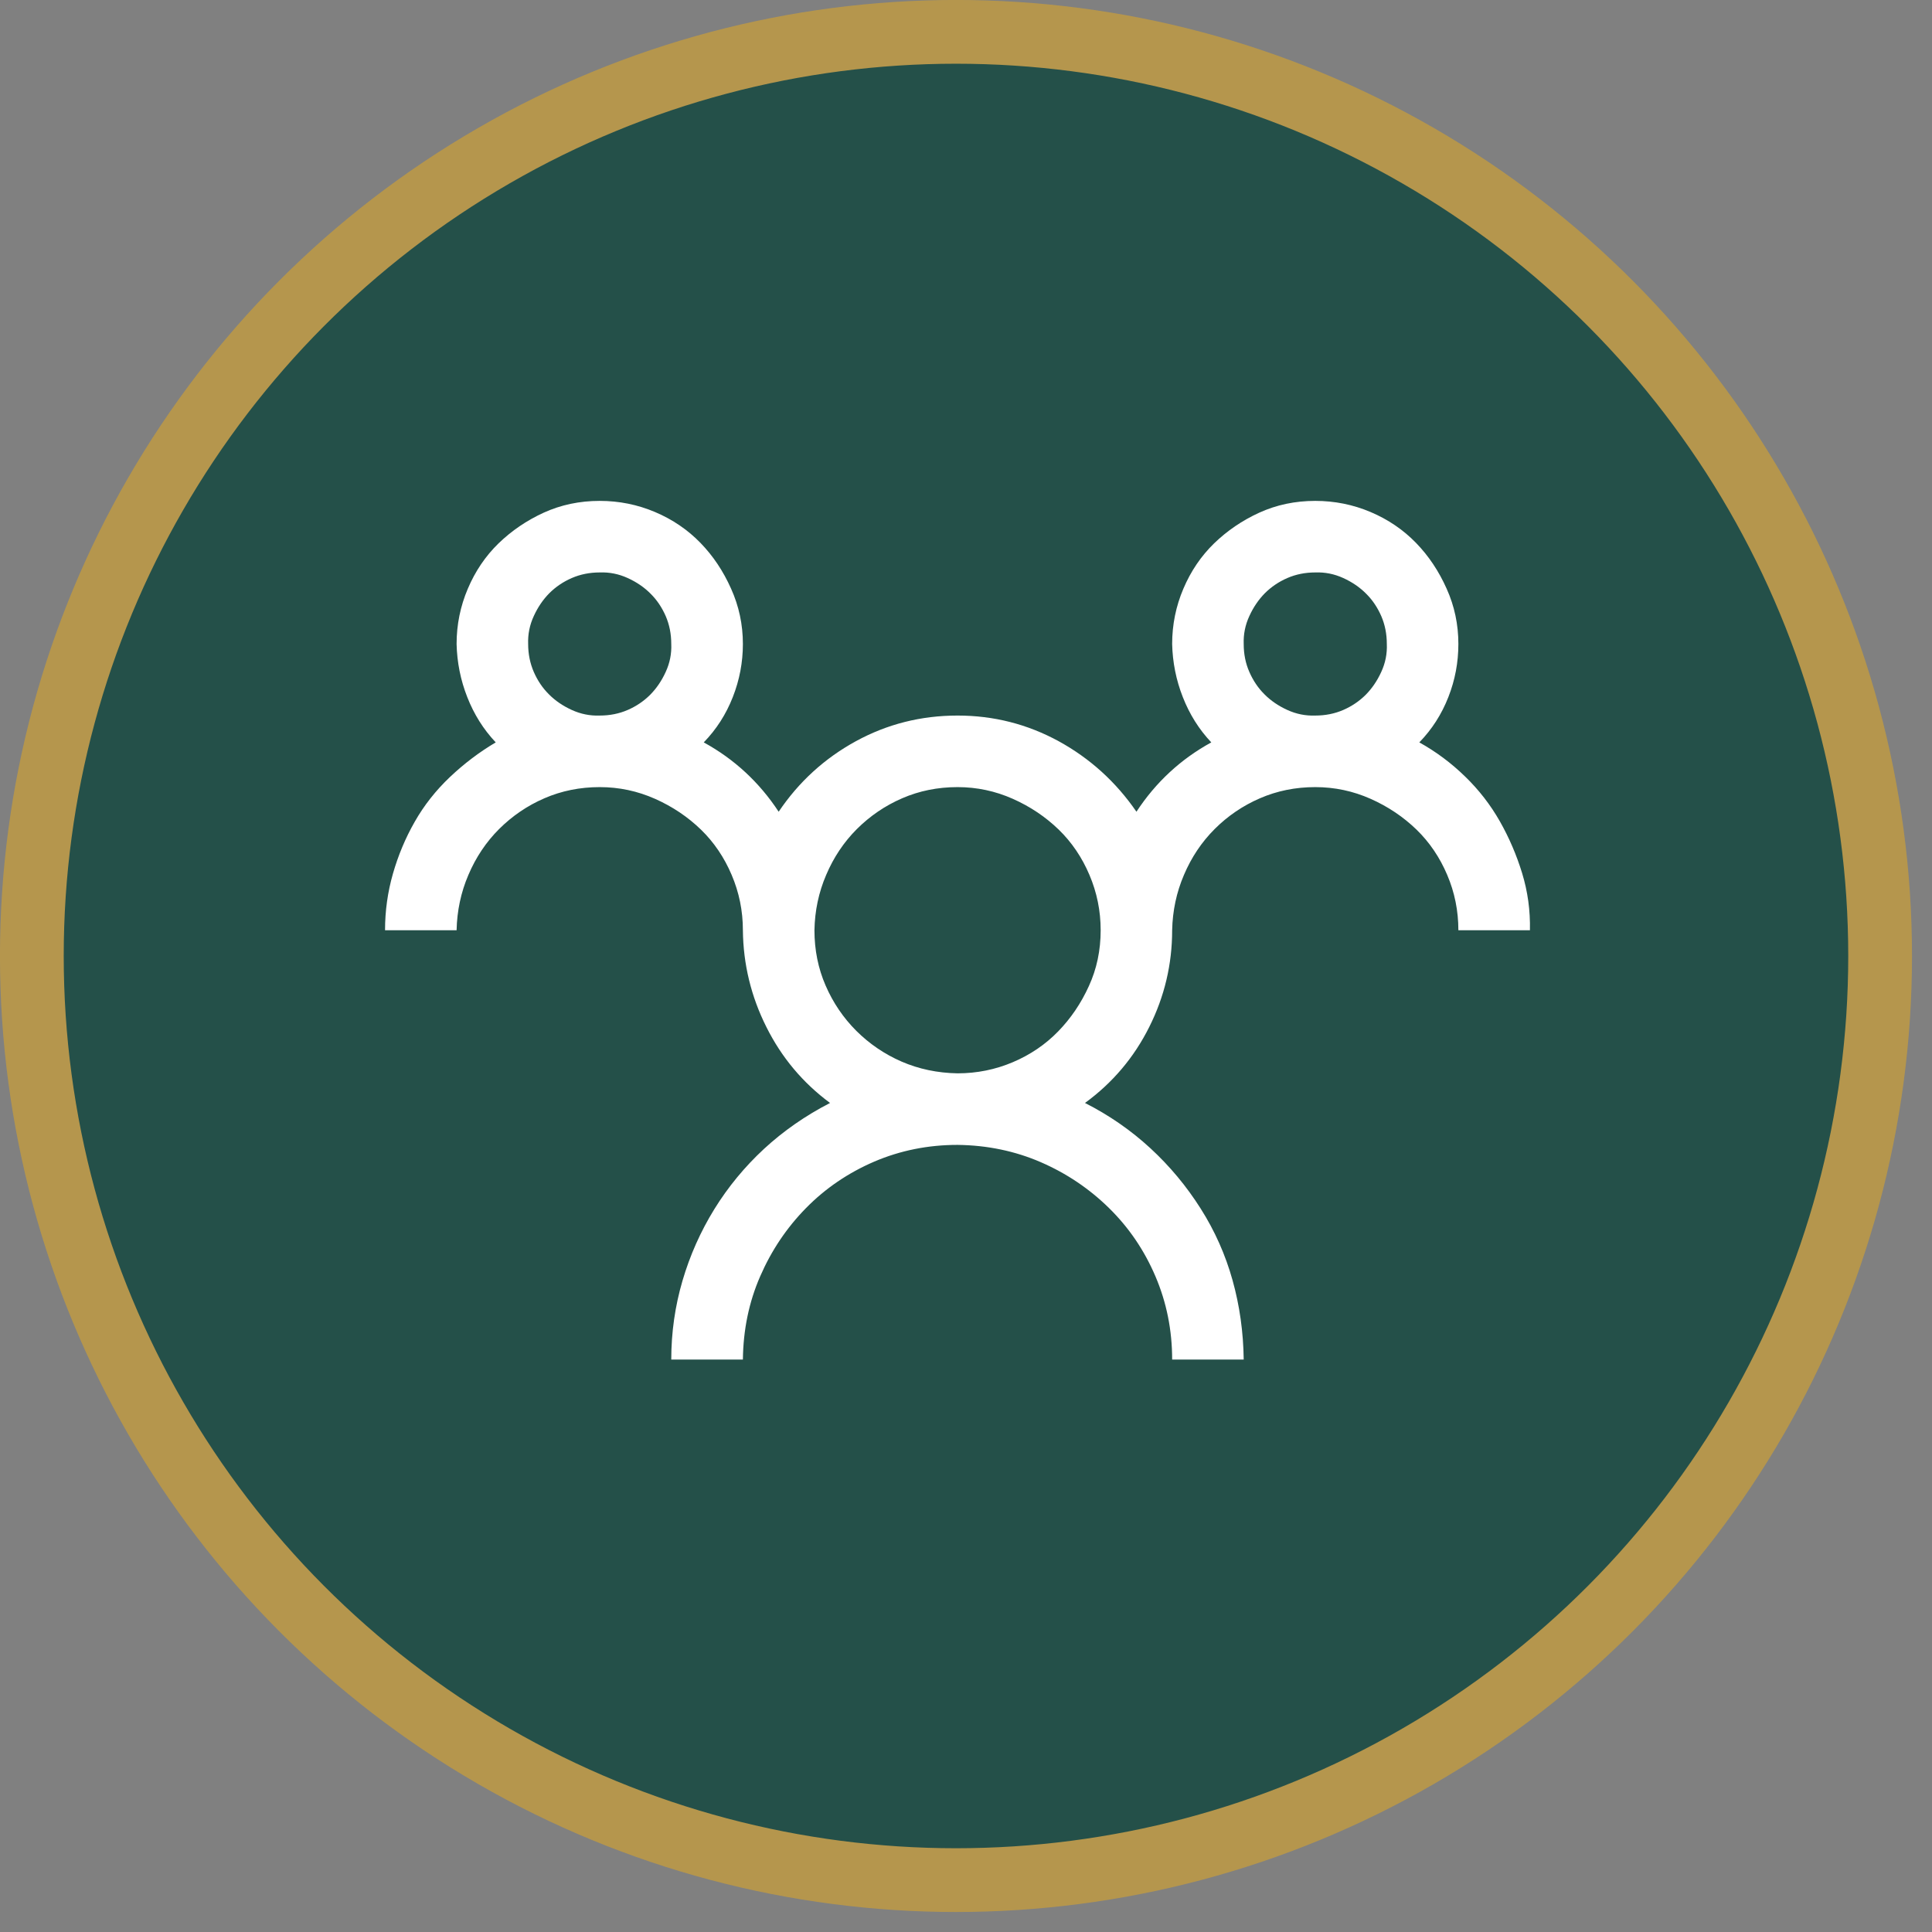
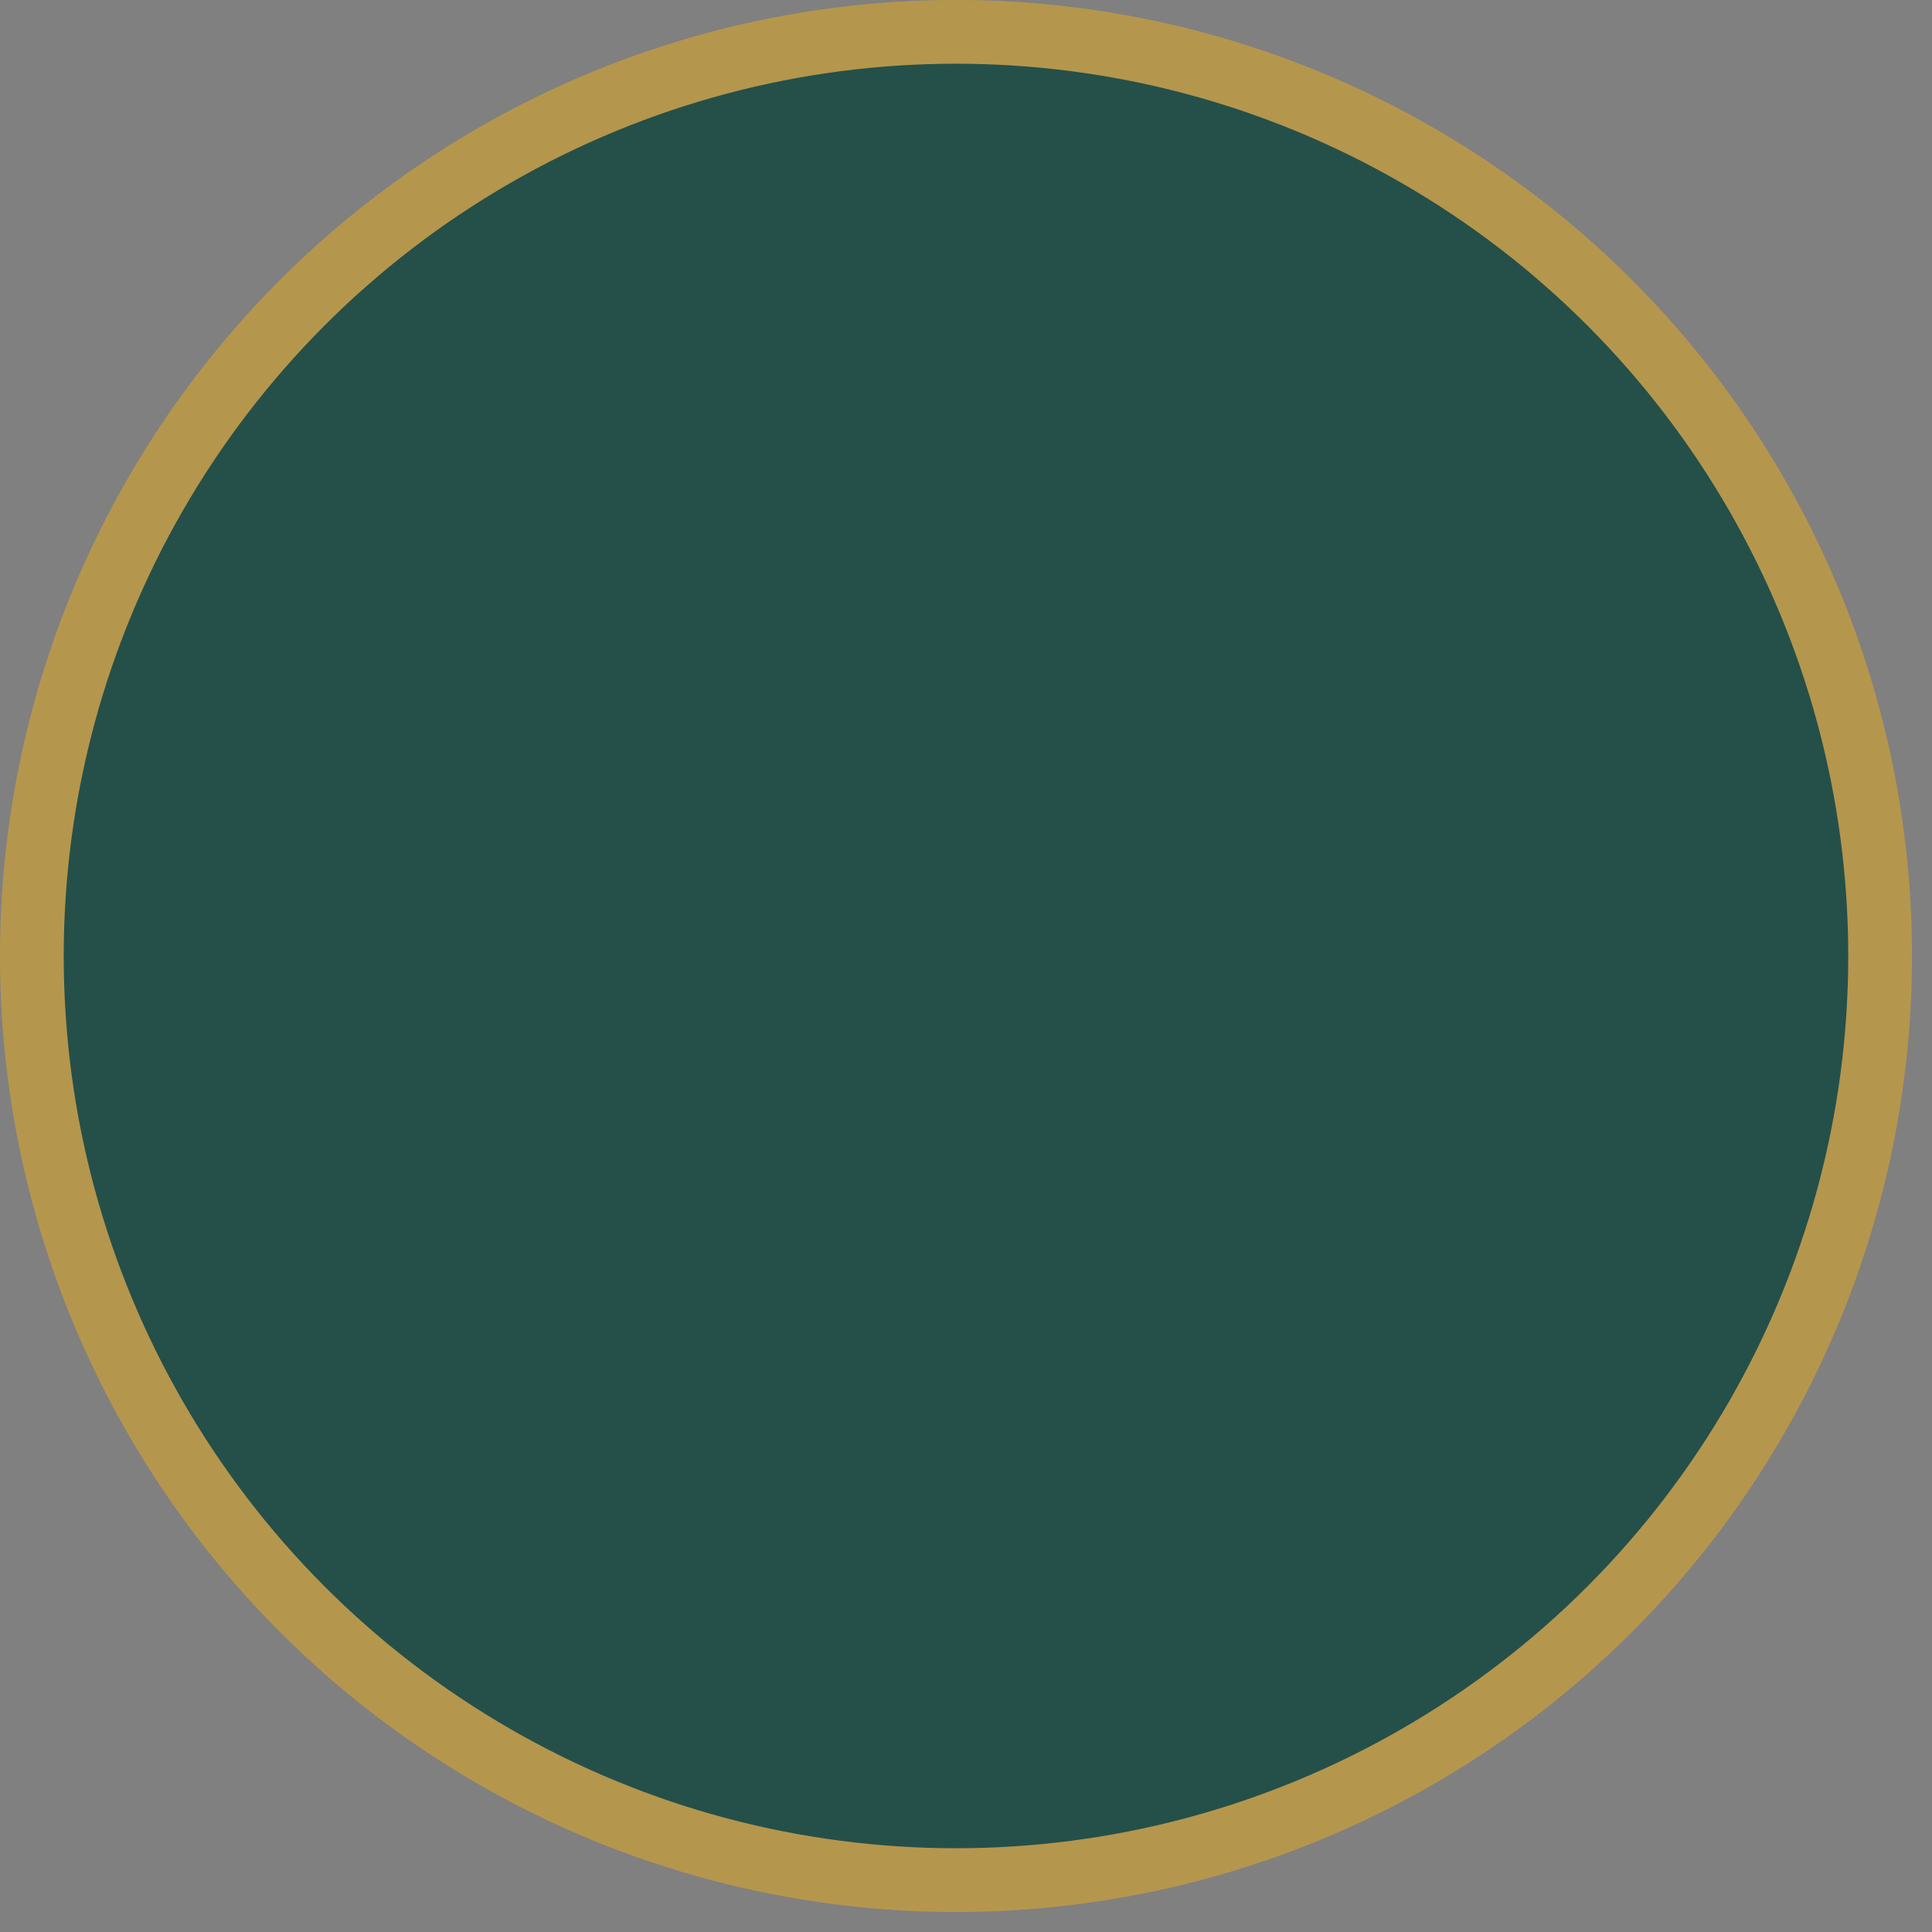
<svg xmlns="http://www.w3.org/2000/svg" width="27" height="27" viewBox="0 0 27 27" fill="none">
  <rect x="0" y="0" width="27" height="27" fill="#808080" stroke="none" />
  <circle cx="13.36" cy="13.36" r="12.915" fill="#245049" stroke="#B5964D" stroke-width="0.891" />
  <g clip-path="url(#clip0_1_6)">
-     <path d="M19.835 10.375C20.069 10.505 20.282 10.664 20.475 10.852C20.668 11.039 20.829 11.247 20.96 11.477C21.09 11.706 21.194 11.948 21.272 12.203C21.35 12.458 21.387 12.724 21.381 13H20.381C20.381 12.729 20.329 12.471 20.225 12.227C20.121 11.982 19.978 11.771 19.796 11.594C19.613 11.417 19.4 11.273 19.155 11.164C18.91 11.055 18.652 11 18.381 11C18.105 11 17.848 11.052 17.608 11.156C17.368 11.26 17.157 11.404 16.975 11.586C16.793 11.768 16.65 11.982 16.546 12.227C16.441 12.471 16.387 12.729 16.381 13C16.381 13.474 16.275 13.925 16.061 14.352C15.848 14.779 15.548 15.133 15.163 15.414C15.501 15.586 15.806 15.797 16.077 16.047C16.348 16.297 16.582 16.578 16.78 16.891C16.978 17.203 17.126 17.537 17.225 17.891C17.324 18.245 17.376 18.615 17.381 19H16.381C16.381 18.588 16.303 18.201 16.147 17.836C15.991 17.471 15.775 17.154 15.499 16.883C15.223 16.612 14.905 16.398 14.546 16.242C14.186 16.086 13.798 16.005 13.382 16C12.97 16 12.582 16.078 12.217 16.234C11.853 16.391 11.535 16.607 11.264 16.883C10.993 17.159 10.78 17.477 10.624 17.836C10.467 18.195 10.387 18.583 10.382 19H9.381C9.381 18.62 9.434 18.253 9.538 17.898C9.642 17.544 9.79 17.211 9.983 16.898C10.176 16.586 10.408 16.305 10.678 16.055C10.949 15.805 11.257 15.591 11.6 15.414C11.22 15.133 10.923 14.779 10.71 14.352C10.496 13.925 10.387 13.474 10.382 13C10.382 12.729 10.329 12.471 10.225 12.227C10.121 11.982 9.978 11.771 9.796 11.594C9.613 11.417 9.4 11.273 9.155 11.164C8.91 11.055 8.652 11 8.381 11C8.105 11 7.848 11.052 7.608 11.156C7.368 11.26 7.158 11.404 6.975 11.586C6.793 11.768 6.65 11.982 6.546 12.227C6.441 12.471 6.387 12.729 6.381 13H5.381C5.381 12.729 5.418 12.466 5.491 12.211C5.564 11.956 5.665 11.713 5.796 11.484C5.926 11.255 6.09 11.047 6.288 10.859C6.486 10.672 6.699 10.51 6.928 10.375C6.756 10.193 6.624 9.982 6.53 9.742C6.436 9.503 6.387 9.255 6.381 9C6.381 8.729 6.434 8.471 6.538 8.227C6.642 7.982 6.785 7.771 6.967 7.594C7.15 7.417 7.361 7.273 7.6 7.164C7.84 7.055 8.1 7 8.381 7C8.652 7 8.91 7.052 9.155 7.156C9.4 7.26 9.611 7.404 9.788 7.586C9.965 7.768 10.108 7.982 10.217 8.227C10.327 8.471 10.382 8.729 10.382 9C10.382 9.255 10.335 9.503 10.241 9.742C10.147 9.982 10.012 10.193 9.835 10.375C10.262 10.609 10.611 10.932 10.882 11.344C11.163 10.927 11.522 10.599 11.96 10.359C12.397 10.12 12.871 10 13.382 10C13.887 10 14.358 10.12 14.796 10.359C15.233 10.599 15.595 10.927 15.882 11.344C16.152 10.932 16.501 10.609 16.928 10.375C16.756 10.193 16.624 9.982 16.53 9.742C16.436 9.503 16.387 9.255 16.381 9C16.381 8.729 16.434 8.471 16.538 8.227C16.642 7.982 16.785 7.771 16.967 7.594C17.15 7.417 17.361 7.273 17.6 7.164C17.84 7.055 18.1 7 18.381 7C18.652 7 18.91 7.052 19.155 7.156C19.4 7.26 19.611 7.404 19.788 7.586C19.965 7.768 20.108 7.982 20.217 8.227C20.327 8.471 20.381 8.729 20.381 9C20.381 9.255 20.335 9.503 20.241 9.742C20.147 9.982 20.012 10.193 19.835 10.375ZM7.381 9C7.381 9.141 7.408 9.271 7.46 9.391C7.512 9.51 7.582 9.615 7.671 9.703C7.759 9.792 7.866 9.865 7.991 9.922C8.116 9.979 8.246 10.005 8.381 10C8.522 10 8.652 9.974 8.772 9.922C8.892 9.87 8.996 9.799 9.085 9.711C9.173 9.622 9.246 9.516 9.303 9.391C9.361 9.266 9.387 9.135 9.381 9C9.381 8.859 9.355 8.729 9.303 8.609C9.251 8.49 9.181 8.385 9.092 8.297C9.004 8.208 8.897 8.135 8.772 8.078C8.647 8.021 8.517 7.995 8.381 8C8.241 8 8.111 8.026 7.991 8.078C7.871 8.13 7.767 8.201 7.678 8.289C7.59 8.378 7.517 8.484 7.46 8.609C7.402 8.734 7.376 8.865 7.381 9ZM13.382 15C13.652 15 13.91 14.948 14.155 14.844C14.4 14.74 14.611 14.596 14.788 14.414C14.965 14.232 15.108 14.021 15.217 13.781C15.327 13.542 15.382 13.281 15.382 13C15.382 12.729 15.329 12.471 15.225 12.227C15.121 11.982 14.978 11.771 14.796 11.594C14.613 11.417 14.4 11.273 14.155 11.164C13.91 11.055 13.652 11 13.382 11C13.105 11 12.848 11.052 12.608 11.156C12.368 11.26 12.158 11.404 11.975 11.586C11.793 11.768 11.65 11.982 11.546 12.227C11.441 12.471 11.387 12.729 11.382 13C11.382 13.276 11.434 13.534 11.538 13.773C11.642 14.013 11.785 14.224 11.967 14.406C12.15 14.588 12.361 14.732 12.6 14.836C12.84 14.94 13.1 14.995 13.382 15ZM17.381 9C17.381 9.141 17.407 9.271 17.46 9.391C17.512 9.51 17.582 9.615 17.671 9.703C17.759 9.792 17.866 9.865 17.991 9.922C18.116 9.979 18.246 10.005 18.381 10C18.522 10 18.652 9.974 18.772 9.922C18.892 9.87 18.996 9.799 19.085 9.711C19.173 9.622 19.246 9.516 19.303 9.391C19.361 9.266 19.387 9.135 19.381 9C19.381 8.859 19.355 8.729 19.303 8.609C19.251 8.49 19.181 8.385 19.092 8.297C19.004 8.208 18.897 8.135 18.772 8.078C18.647 8.021 18.517 7.995 18.381 8C18.241 8 18.111 8.026 17.991 8.078C17.871 8.13 17.767 8.201 17.678 8.289C17.59 8.378 17.517 8.484 17.46 8.609C17.402 8.734 17.376 8.865 17.381 9Z" fill="white" />
-   </g>
+     </g>
  <defs>
    <clipPath id="clip0_1_6">
      <rect width="16" height="16" fill="white" transform="translate(5.381 5)" />
    </clipPath>
  </defs>
</svg>